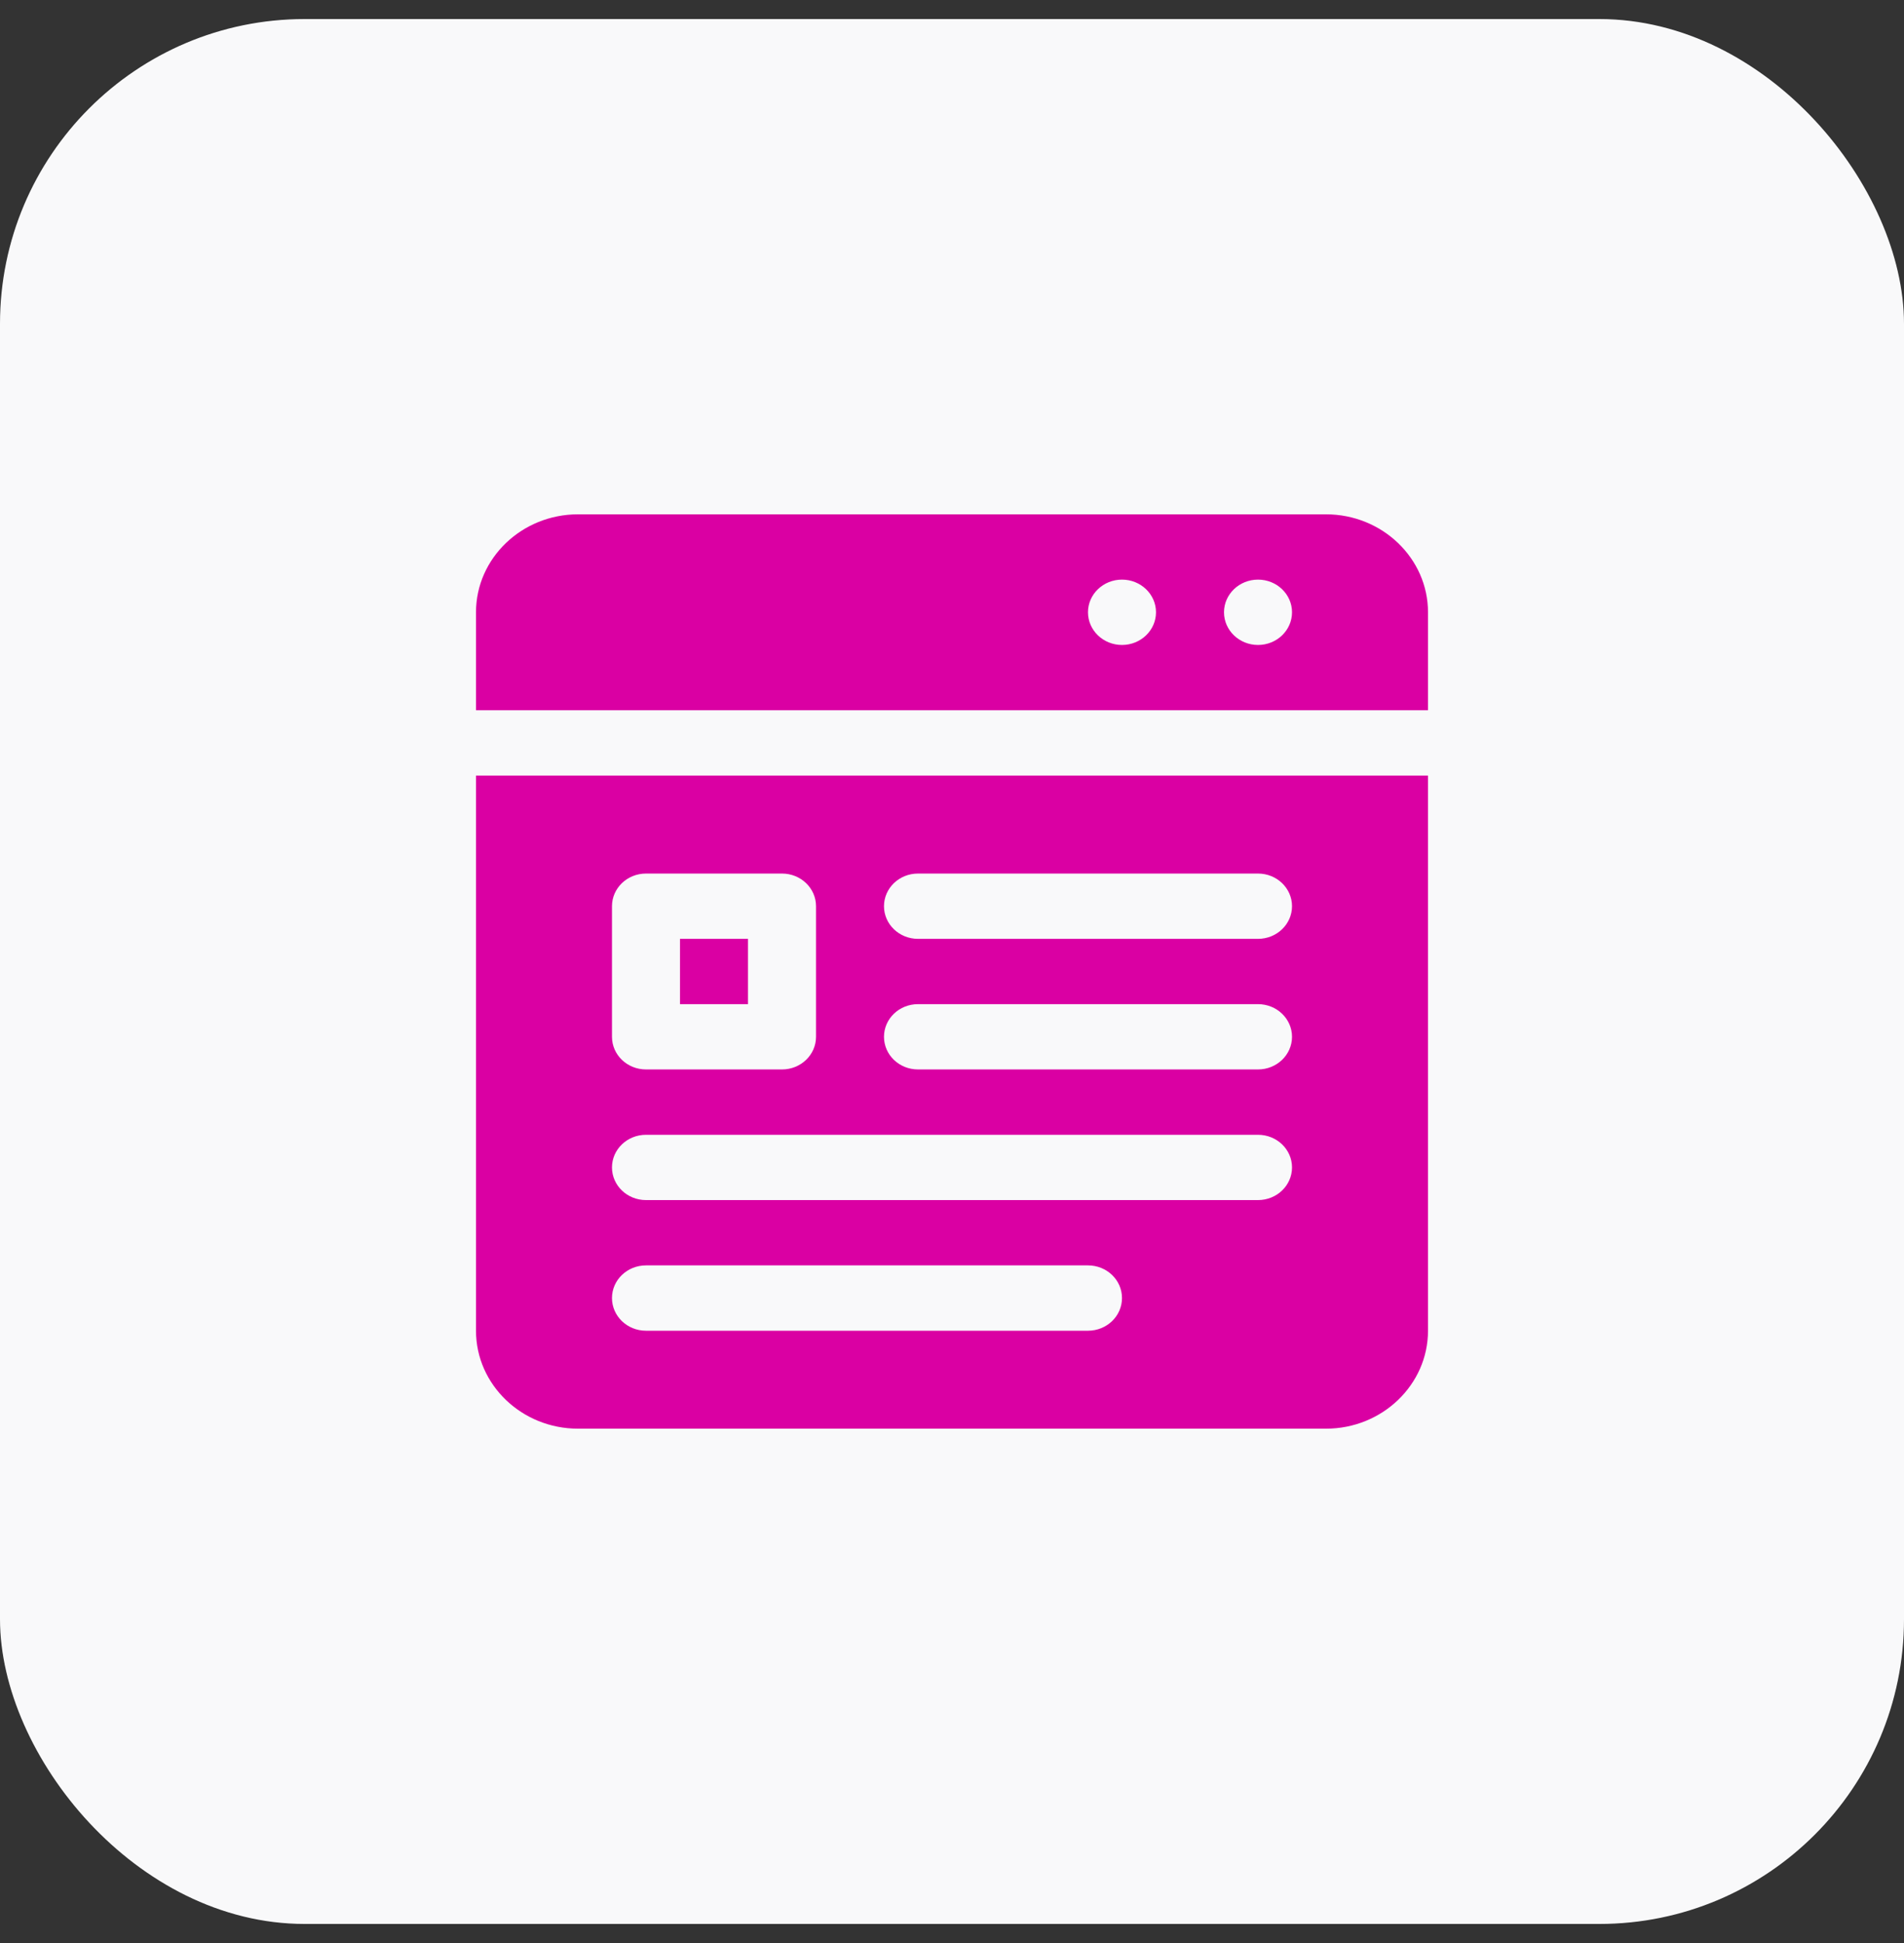
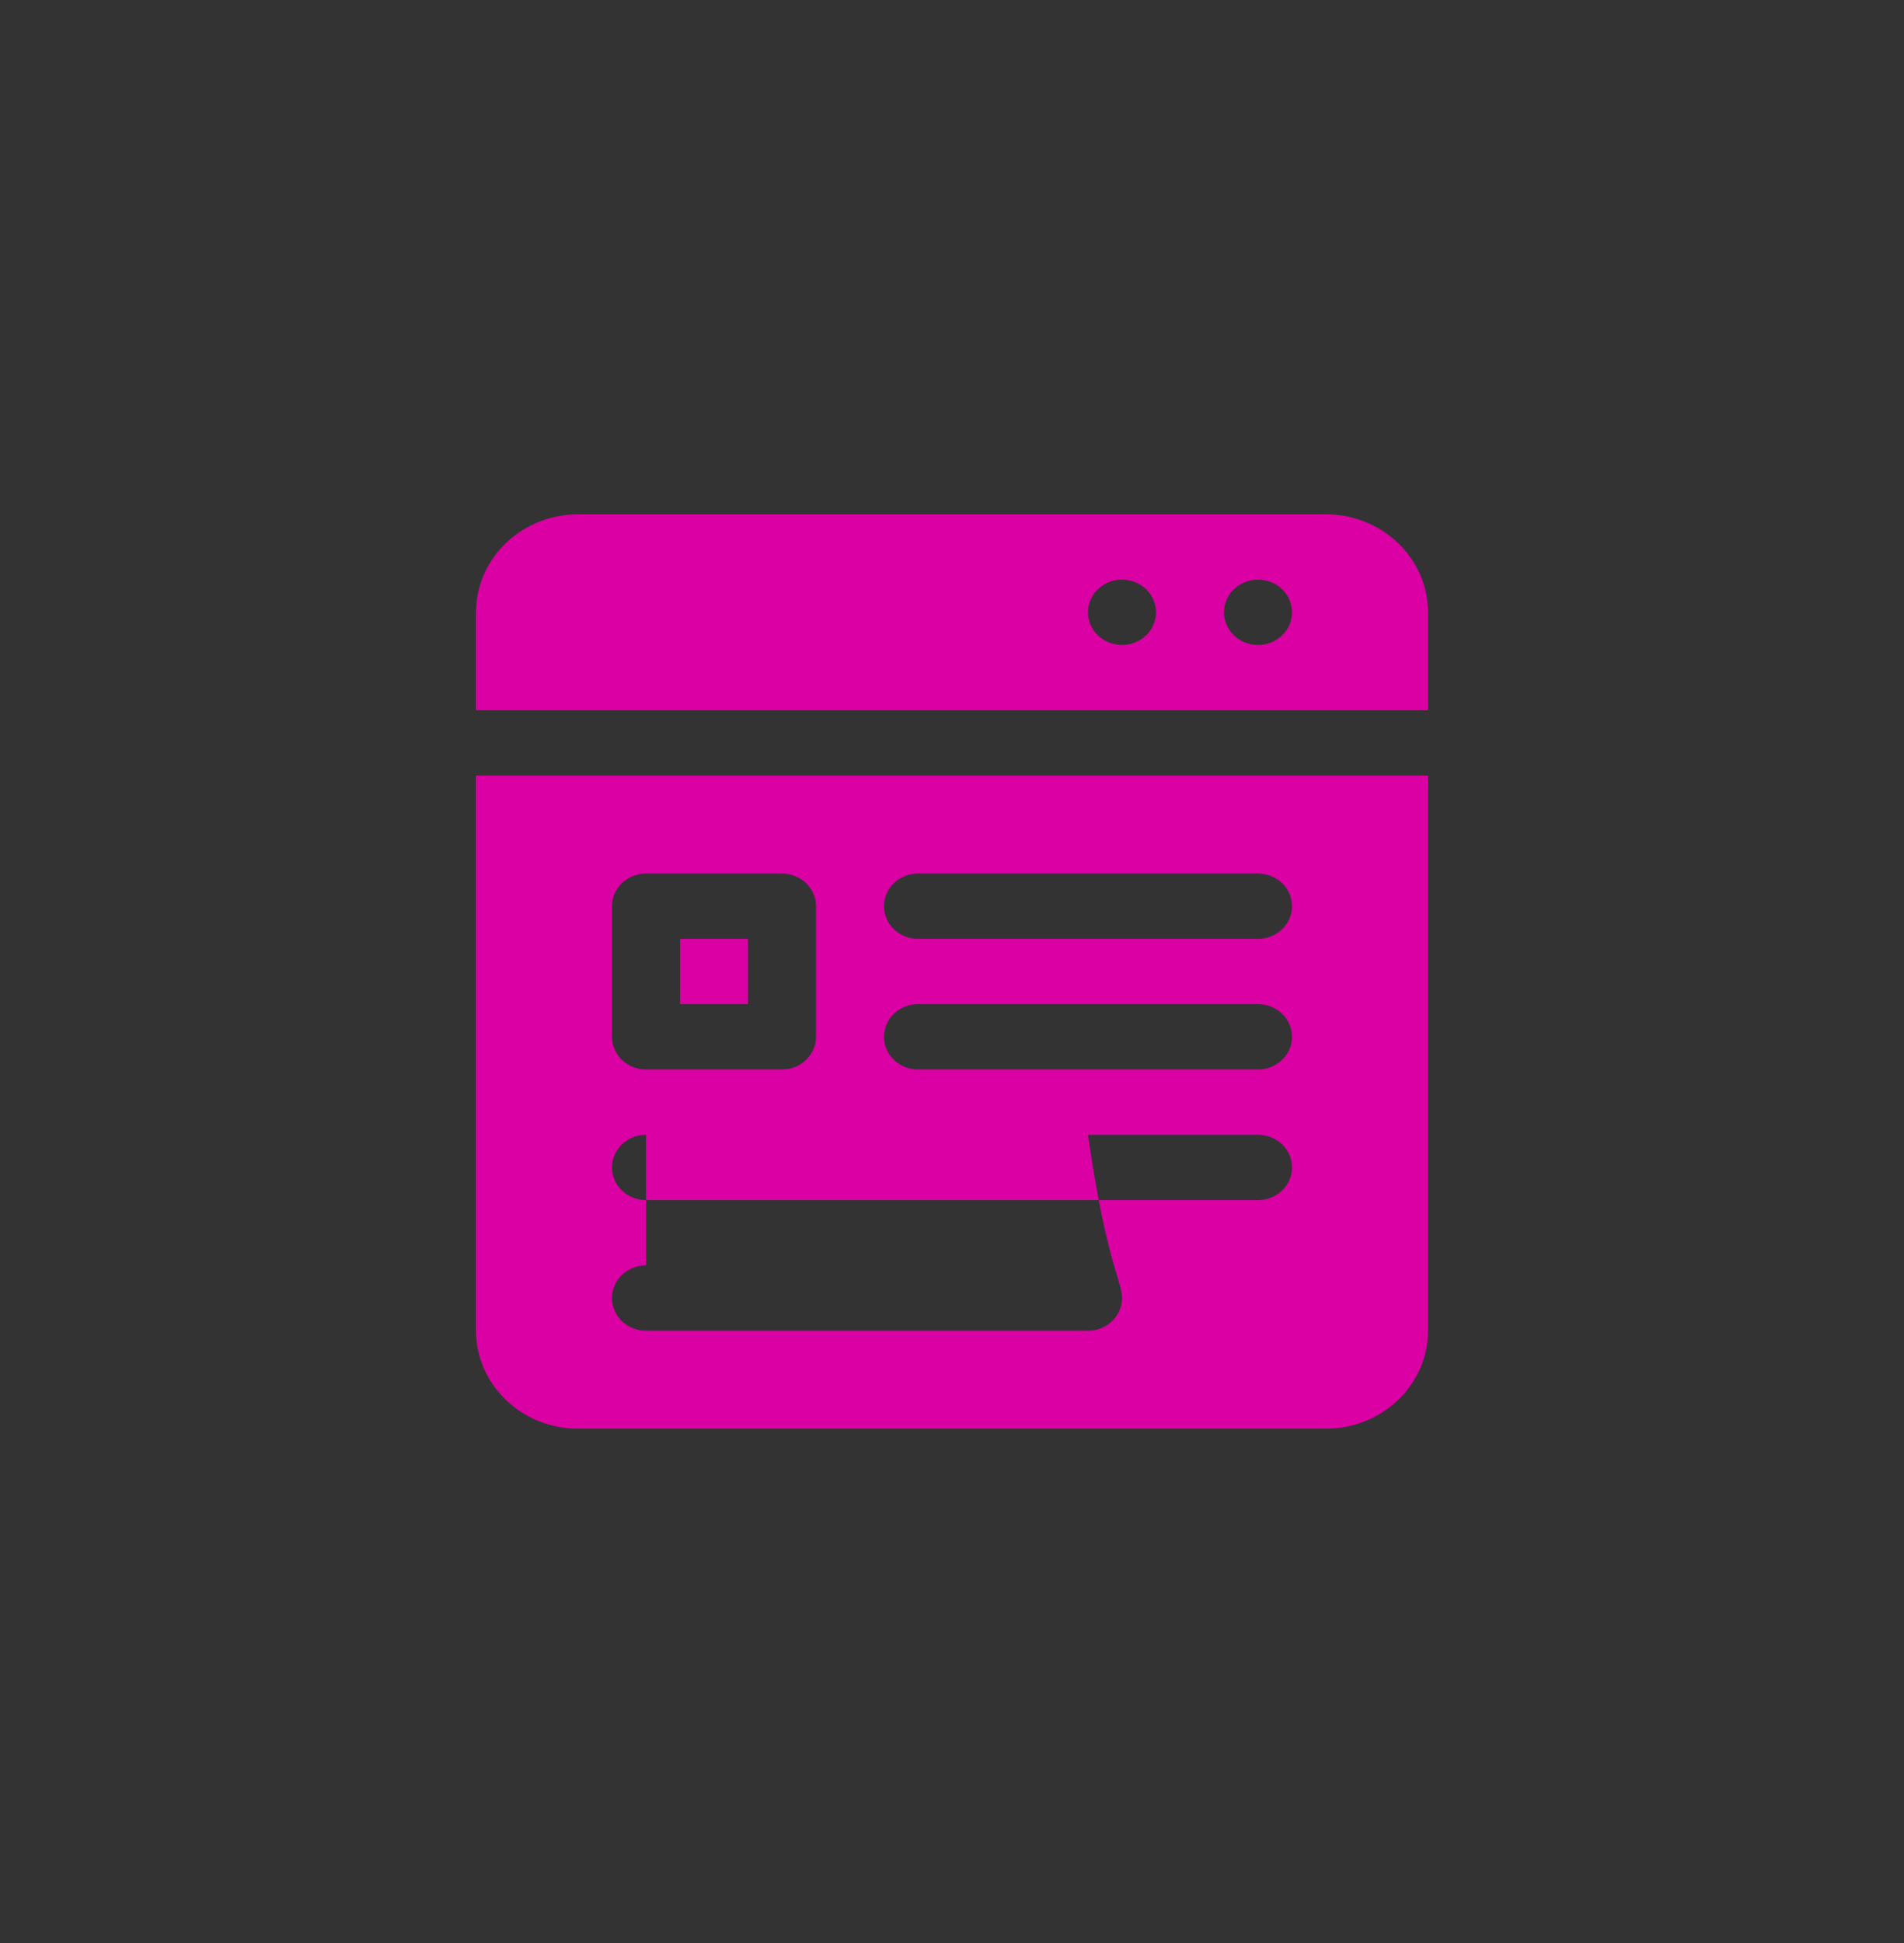
<svg xmlns="http://www.w3.org/2000/svg" width="50" height="51" viewBox="0 0 50 51" fill="none">
  <rect x="0" y="0" width="50" height="51" fill="#333333" stroke="none" />
-   <rect y="0.5" width="50" height="50" rx="8" fill="#F9F9FA" />
-   <path d="M12.5 34.929C12.5 36.346 13.702 37.5 15.179 37.5H34.821C36.298 37.5 37.5 36.346 37.5 34.929V20.357H12.5V34.929ZM24.107 22.929H33.036C33.529 22.929 33.929 23.313 33.929 23.786C33.929 24.259 33.529 24.643 33.036 24.643H24.107C23.613 24.643 23.214 24.259 23.214 23.786C23.214 23.313 23.613 22.929 24.107 22.929ZM24.107 26.357H33.036C33.529 26.357 33.929 26.741 33.929 27.214C33.929 27.687 33.529 28.071 33.036 28.071H24.107C23.613 28.071 23.214 27.688 23.214 27.214C23.214 26.74 23.613 26.357 24.107 26.357ZM16.071 23.786C16.071 23.313 16.471 22.929 16.964 22.929H20.536C21.029 22.929 21.429 23.313 21.429 23.786V27.214C21.429 27.688 21.029 28.071 20.536 28.071H16.964C16.471 28.071 16.071 27.688 16.071 27.214V23.786ZM16.964 29.786H33.036C33.529 29.786 33.929 30.169 33.929 30.643C33.929 31.117 33.529 31.5 33.036 31.5H16.964C16.471 31.5 16.071 31.117 16.071 30.643C16.071 30.169 16.471 29.786 16.964 29.786ZM16.964 33.214H28.571C29.065 33.214 29.464 33.597 29.464 34.071C29.464 34.545 29.065 34.929 28.571 34.929H16.964C16.471 34.929 16.071 34.545 16.071 34.071C16.071 33.597 16.471 33.214 16.964 33.214ZM19.643 26.357H17.857V24.643H19.643V26.357ZM34.821 13.5H15.179C13.702 13.5 12.5 14.654 12.5 16.071V18.643H37.5V16.071C37.5 14.654 36.298 13.5 34.821 13.5ZM29.464 16.929C28.971 16.929 28.571 16.545 28.571 16.071C28.571 15.598 28.971 15.214 29.464 15.214C29.957 15.214 30.357 15.598 30.357 16.071C30.357 16.545 29.957 16.929 29.464 16.929ZM33.036 16.929C32.543 16.929 32.143 16.545 32.143 16.071C32.143 15.598 32.543 15.214 33.036 15.214C33.529 15.214 33.929 15.598 33.929 16.071C33.929 16.545 33.529 16.929 33.036 16.929Z" fill="#DA00A3" />
+   <path d="M12.5 34.929C12.5 36.346 13.702 37.5 15.179 37.5H34.821C36.298 37.5 37.5 36.346 37.5 34.929V20.357H12.5V34.929ZM24.107 22.929H33.036C33.529 22.929 33.929 23.313 33.929 23.786C33.929 24.259 33.529 24.643 33.036 24.643H24.107C23.613 24.643 23.214 24.259 23.214 23.786C23.214 23.313 23.613 22.929 24.107 22.929ZM24.107 26.357H33.036C33.529 26.357 33.929 26.741 33.929 27.214C33.929 27.687 33.529 28.071 33.036 28.071H24.107C23.613 28.071 23.214 27.688 23.214 27.214C23.214 26.74 23.613 26.357 24.107 26.357ZM16.071 23.786C16.071 23.313 16.471 22.929 16.964 22.929H20.536C21.029 22.929 21.429 23.313 21.429 23.786V27.214C21.429 27.688 21.029 28.071 20.536 28.071H16.964C16.471 28.071 16.071 27.688 16.071 27.214V23.786ZM16.964 29.786H33.036C33.529 29.786 33.929 30.169 33.929 30.643C33.929 31.117 33.529 31.5 33.036 31.5H16.964C16.471 31.5 16.071 31.117 16.071 30.643C16.071 30.169 16.471 29.786 16.964 29.786ZH28.571C29.065 33.214 29.464 33.597 29.464 34.071C29.464 34.545 29.065 34.929 28.571 34.929H16.964C16.471 34.929 16.071 34.545 16.071 34.071C16.071 33.597 16.471 33.214 16.964 33.214ZM19.643 26.357H17.857V24.643H19.643V26.357ZM34.821 13.5H15.179C13.702 13.5 12.5 14.654 12.5 16.071V18.643H37.5V16.071C37.5 14.654 36.298 13.5 34.821 13.5ZM29.464 16.929C28.971 16.929 28.571 16.545 28.571 16.071C28.571 15.598 28.971 15.214 29.464 15.214C29.957 15.214 30.357 15.598 30.357 16.071C30.357 16.545 29.957 16.929 29.464 16.929ZM33.036 16.929C32.543 16.929 32.143 16.545 32.143 16.071C32.143 15.598 32.543 15.214 33.036 15.214C33.529 15.214 33.929 15.598 33.929 16.071C33.929 16.545 33.529 16.929 33.036 16.929Z" fill="#DA00A3" />
</svg>